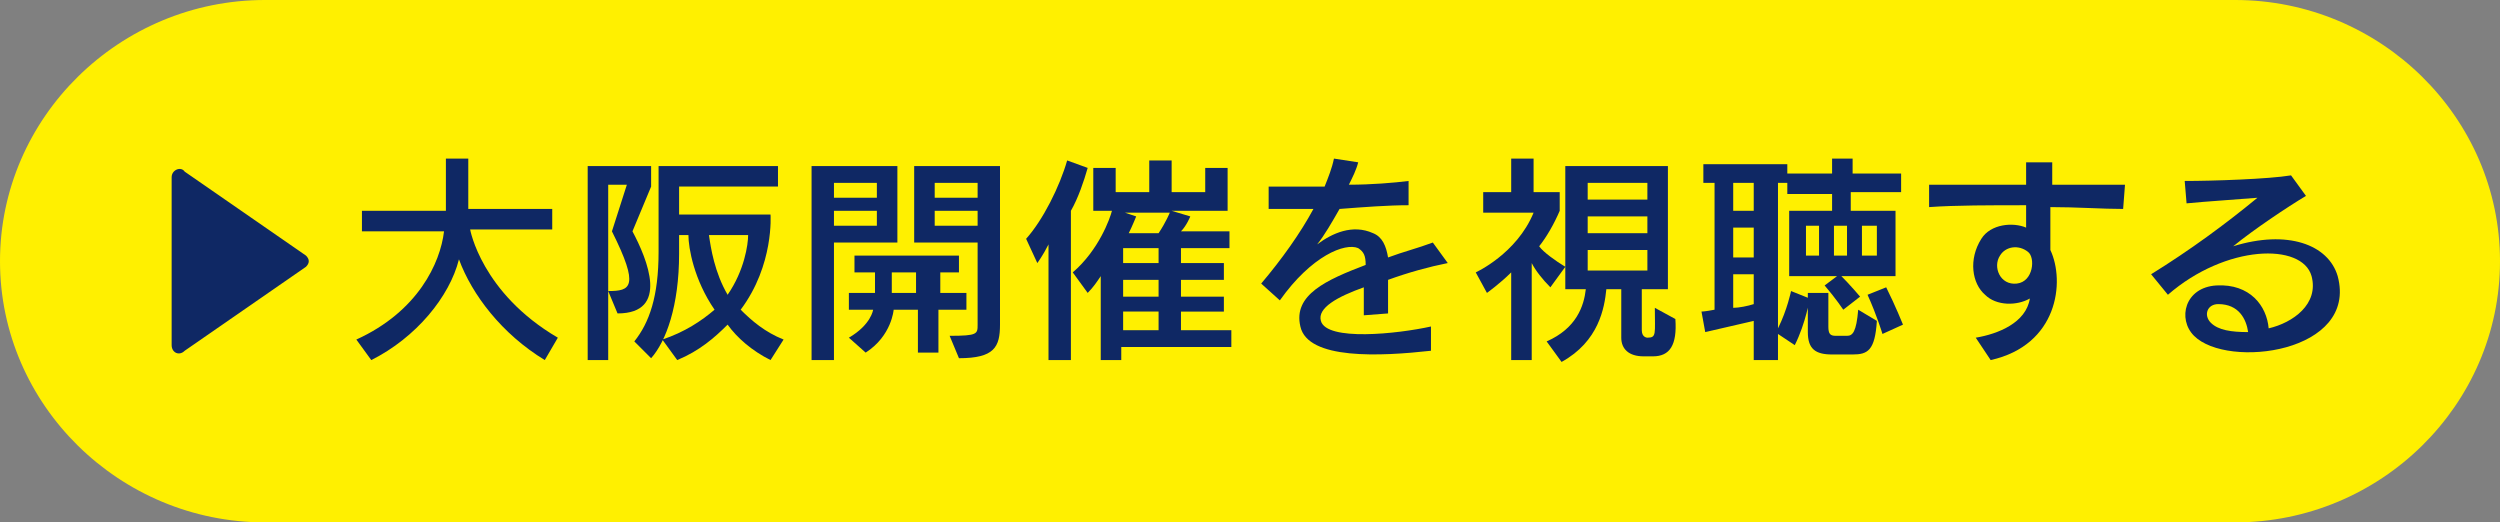
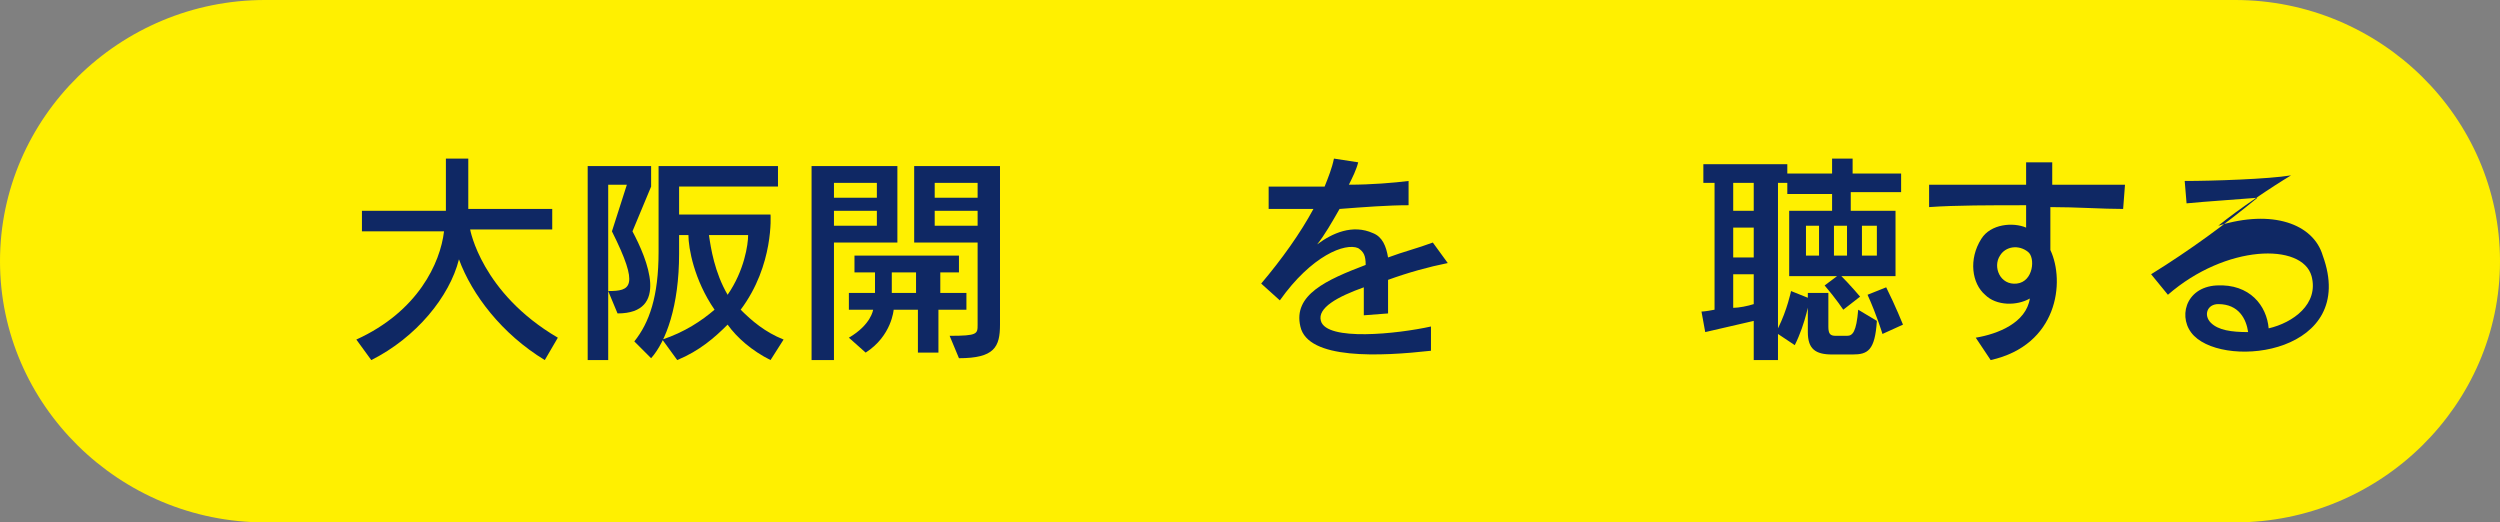
<svg xmlns="http://www.w3.org/2000/svg" version="1.1" id="レイヤー_1" x="0px" y="0px" viewBox="0 0 134 28" style="enable-background:new 0 0 134 28;" xml:space="preserve">
  <rect x="0" y="0" width="134" height="28" fill="#808080" stroke="none" />
  <style type="text/css">
	.st0{fill:#FFF000;}
	.st1{fill:#0F2864;}
</style>
  <g>
    <g>
      <path class="st0" d="M119.8,28H14.2C6.4,28,0,21.7,0,14l0,0C0,6.3,6.4,0,14.2,0h105.6c7.8,0,14.2,6.3,14.2,14l0,0    C134,21.7,127.6,28,119.8,28z" />
-       <path class="st1" d="M9.9,9.2l6.5,4.5c0.2,0.2,0.2,0.4,0,0.6l-6.5,4.5c-0.3,0.3-0.7,0.1-0.7-0.3v-9C9.2,9.1,9.7,8.9,9.9,9.2z" />
    </g>
    <g>
      <g>
        <path class="st1" d="M29.2,19.3c-2.3-1.4-3.9-3.5-4.6-5.4c-0.5,2-2.3,4.2-4.7,5.4l-0.8-1.1c3.3-1.5,4.5-4.1,4.7-5.8h-4.4v-1.1     h4.5V8.5h1.2v2.7h4.5v1.1h-4.4c0,0,0.6,3.4,4.7,5.8L29.2,19.3z" />
        <path class="st1" d="M33.9,12.4c0.8,1.5,2,4.4-0.8,4.4l-0.5-1.2c1.2,0,1.7-0.2,0.2-3.2l0.8-2.5h-1v9.4h-1.1V8.9h3.4v1.1     L33.9,12.4z M41.3,19.3c-1-0.5-1.8-1.2-2.3-1.9c-0.7,0.7-1.5,1.4-2.7,1.9l-0.8-1.1c1.2-0.4,2.1-1,2.8-1.6c-1.1-1.6-1.4-3.3-1.4-4     h-0.5v1c0,2.8-0.7,4.7-1.5,5.6l-0.9-0.9c0.8-1,1.3-2.4,1.3-4.8V8.9h6.4V10h-5.3v1.5h4.9c0,0,0.2,2.7-1.6,5.1     c0.6,0.6,1.3,1.2,2.3,1.6L41.3,19.3z M38,12.6c0.1,0.7,0.3,2,1,3.2c0.9-1.3,1.1-2.7,1.1-3.2H38z" />
        <path class="st1" d="M44.7,13v6.3h-1.2V8.9h4.6V13H44.7z M47,9.8h-2.3v0.8H47V9.8z M47,11.3h-2.3v0.8H47V11.3z M50.3,16.6v2.3     h-1.1v-2.3h-1.3c0,0-0.1,1.4-1.5,2.3l-0.9-0.8c1.2-0.7,1.3-1.5,1.3-1.5h-1.3v-0.9h1.4c0-0.2,0-1.1,0-1.1h-1.1v-0.9h5.6v0.9h-1     v1.1h1.4v0.9H50.3z M49.1,14.6h-1.3c0,0,0,0.9,0,1.1h1.3V14.6z M51.4,19.2l-0.5-1.2c1.5,0,1.5-0.1,1.5-0.6V13H49V8.9h4.6v8.5     C53.6,18.6,53.3,19.2,51.4,19.2z M52.4,9.8h-2.3v0.8h2.3V9.8z M52.4,11.3h-2.3v0.8h2.3V11.3z" />
-         <path class="st1" d="M57.4,11.3v8h-1.2v-6.2c-0.3,0.6-0.6,1-0.6,1l-0.6-1.3c0.9-1,1.8-2.8,2.2-4.2l1.1,0.4     C58.1,9.7,57.8,10.6,57.4,11.3z M60.1,18.7v0.6H59v-4.5c-0.2,0.3-0.4,0.6-0.7,0.9l-0.8-1.1c1.4-1.2,2-2.9,2.1-3.3h-1V9h1.2v1.3     h1.8V8.6h1.2v1.7h1.8V9h1.2v2.3h-3l1,0.3c0,0-0.2,0.5-0.5,0.8h2.6v0.9h-2.6v0.8h2.3V15h-2.3v0.9h2.3v0.8h-2.3v1h2.7v0.9H60.1z      M60,11.3l0.9,0.3c0,0-0.2,0.5-0.4,0.9h1.6c0.4-0.6,0.6-1.1,0.6-1.1H60z M62.1,13.3h-1.9v0.8h1.9V13.3z M62.1,15h-1.9v0.9h1.9V15     z M62.1,16.7h-1.9v1h1.9V16.7z" />
        <path class="st1" d="M74.4,15c0,0.5,0,1.1,0,1.8l-1.3,0.1c0-0.5,0-1,0-1.5c-1.4,0.5-2.5,1.1-2.3,1.8c0.3,1.1,4.1,0.7,5.9,0.3     l0,1.3c-2.7,0.3-6.6,0.5-7-1.3c-0.4-1.7,1.4-2.5,3.5-3.3c0-0.5-0.1-0.7-0.4-0.9c-0.7-0.3-2.5,0.4-4.2,2.8l-1-0.9     c1.1-1.3,2.1-2.7,2.8-4c-0.7,0-1.6,0-2.4,0l0-1.2c0.8,0,1.9,0,3,0c0.2-0.5,0.4-1,0.5-1.5l1.3,0.2c-0.1,0.4-0.3,0.8-0.5,1.2     c1.2,0,2.4-0.1,3.2-0.2L75.5,11c-1.1,0-2.4,0.1-3.7,0.2c-0.4,0.7-0.8,1.4-1.2,1.9c0.8-0.6,1.9-1.1,3-0.6c0.5,0.2,0.7,0.7,0.8,1.3     c0.8-0.3,1.6-0.5,2.4-0.8l0.8,1.1C76.6,14.3,75.5,14.6,74.4,15z" />
-         <path class="st1" d="M83.1,15.4c-0.4-0.4-0.8-0.9-1-1.3v5.2H81v-4.7c-0.6,0.6-1.3,1.1-1.3,1.1l-0.6-1.1c0,0,2.2-1,3.1-3.2h-2.7     v-1.1H81V8.5h1.2v1.8h1.4v1c-0.3,0.7-0.7,1.4-1.1,1.9c0.2,0.3,0.9,0.8,1.4,1.1L83.1,15.4z M88.6,19.1h-0.5c-0.8,0-1.2-0.4-1.2-1     v-2.6h-0.8c-0.1,1-0.4,2.8-2.4,3.9l-0.8-1.1c1.6-0.7,2-1.9,2.1-2.8h-1.1V8.9h5.5v6.6h-1.4v2.2c0,0.4,0.3,0.4,0.3,0.4     c0.5,0,0.4-0.2,0.4-1.6l1.1,0.6C89.9,18.5,89.5,19.1,88.6,19.1z M88.3,9.8h-3.2v0.9h3.2V9.8z M88.3,11.6h-3.2l0,0.9h3.2     L88.3,11.6z M85.1,13.4l0,1.1h3.2l0-1.1H85.1z" />
        <path class="st1" d="M99.2,10.4v0.9h2.4v3.5h-5.7v-3.5h2.3v-0.9h-2.4V9.8h-0.5v7.8c0.5-1,0.7-2,0.7-2l1,0.4c0,0-0.2,1.3-0.8,2.5     l-0.9-0.6v1.4H94v-2.1c-1.3,0.3-2.6,0.6-2.6,0.6l-0.2-1.1c0,0,0.2,0,0.7-0.1V9.8h-0.6v-1h4.5v0.5h2.4V8.5h1.1v0.8h2.6v1H99.2z      M94,9.8h-1.1v1.5H94V9.8z M94,12.2h-1.1v1.6H94V12.2z M94,14.7h-1.1v1.8c0.3,0,0.8-0.1,1.1-0.2V14.7z M97.5,12.1h-0.7v1.6h0.7     V12.1z M99.3,19h-1.1c-0.9,0-1.3-0.3-1.3-1.2v-2.1h1.1v1.8c0,0.4,0.1,0.5,0.4,0.5h0.6c0.3,0,0.5-0.2,0.6-1.4l1,0.6     C100.5,18.8,100.1,19,99.3,19z M98.8,16.6c0,0-0.4-0.6-1-1.3l0.8-0.6c0.6,0.6,1.1,1.2,1.1,1.2L98.8,16.6z M99,12.1h-0.7v1.6H99     V12.1z M100.6,12.1h-0.8v1.6h0.8V12.1z M100.9,17.9c0,0-0.3-1-0.8-2.1l1-0.4c0.5,1,0.9,2,0.9,2L100.9,17.9z" />
        <path class="st1" d="M113.8,11.2c-1.1,0-2.5-0.1-3.9-0.1c0,0.8,0,1.7,0,2.3c0.8,1.7,0.4,5.1-3.2,5.9l-0.8-1.2     c1.2-0.2,2.7-0.8,2.9-2.1c-0.7,0.4-1.8,0.4-2.4-0.2c-0.7-0.6-0.9-1.9-0.2-3c0.5-0.8,1.7-0.9,2.4-0.6c0-0.3,0-0.7,0-1.2     c-1.9,0-3.8,0-5.2,0.1l0-1.2c1.2,0,3.2,0,5.2,0c0-0.4,0-0.8,0-1.2l1.4,0c0,0.4,0,0.8,0,1.2c1.5,0,2.9,0,3.9,0L113.8,11.2z      M107.2,13.7c-0.4,0.6,0,1.6,0.9,1.5c0.9-0.1,1-1.4,0.6-1.7C108.2,13.1,107.5,13.2,107.2,13.7z" />
-         <path class="st1" d="M117.6,18c-0.9-0.9-0.5-2.6,1.2-2.7c1.8-0.1,2.7,1.1,2.8,2.3c1.3-0.3,2.7-1.3,2.3-2.8     c-0.5-1.8-4.6-1.7-7.7,1l-0.9-1.1c2.1-1.3,4-2.7,5.7-4.1c-1.2,0.1-2.8,0.2-3.8,0.3l-0.1-1.2c1.5,0,4.5-0.1,5.7-0.3l0.8,1.1     c-1,0.6-2.8,1.8-3.9,2.7c2.9-0.9,5.1-0.1,5.6,1.6C126.4,18.9,119.4,19.8,117.6,18z M118.9,16.3c-0.6,0-0.8,0.6-0.4,1     c0.4,0.4,1.1,0.5,2,0.5C120.4,17.1,120,16.3,118.9,16.3z" />
+         <path class="st1" d="M117.6,18c-0.9-0.9-0.5-2.6,1.2-2.7c1.8-0.1,2.7,1.1,2.8,2.3c1.3-0.3,2.7-1.3,2.3-2.8     c-0.5-1.8-4.6-1.7-7.7,1l-0.9-1.1c2.1-1.3,4-2.7,5.7-4.1c-1.2,0.1-2.8,0.2-3.8,0.3l-0.1-1.2c1.5,0,4.5-0.1,5.7-0.3c-1,0.6-2.8,1.8-3.9,2.7c2.9-0.9,5.1-0.1,5.6,1.6C126.4,18.9,119.4,19.8,117.6,18z M118.9,16.3c-0.6,0-0.8,0.6-0.4,1     c0.4,0.4,1.1,0.5,2,0.5C120.4,17.1,120,16.3,118.9,16.3z" />
      </g>
    </g>
  </g>
</svg>